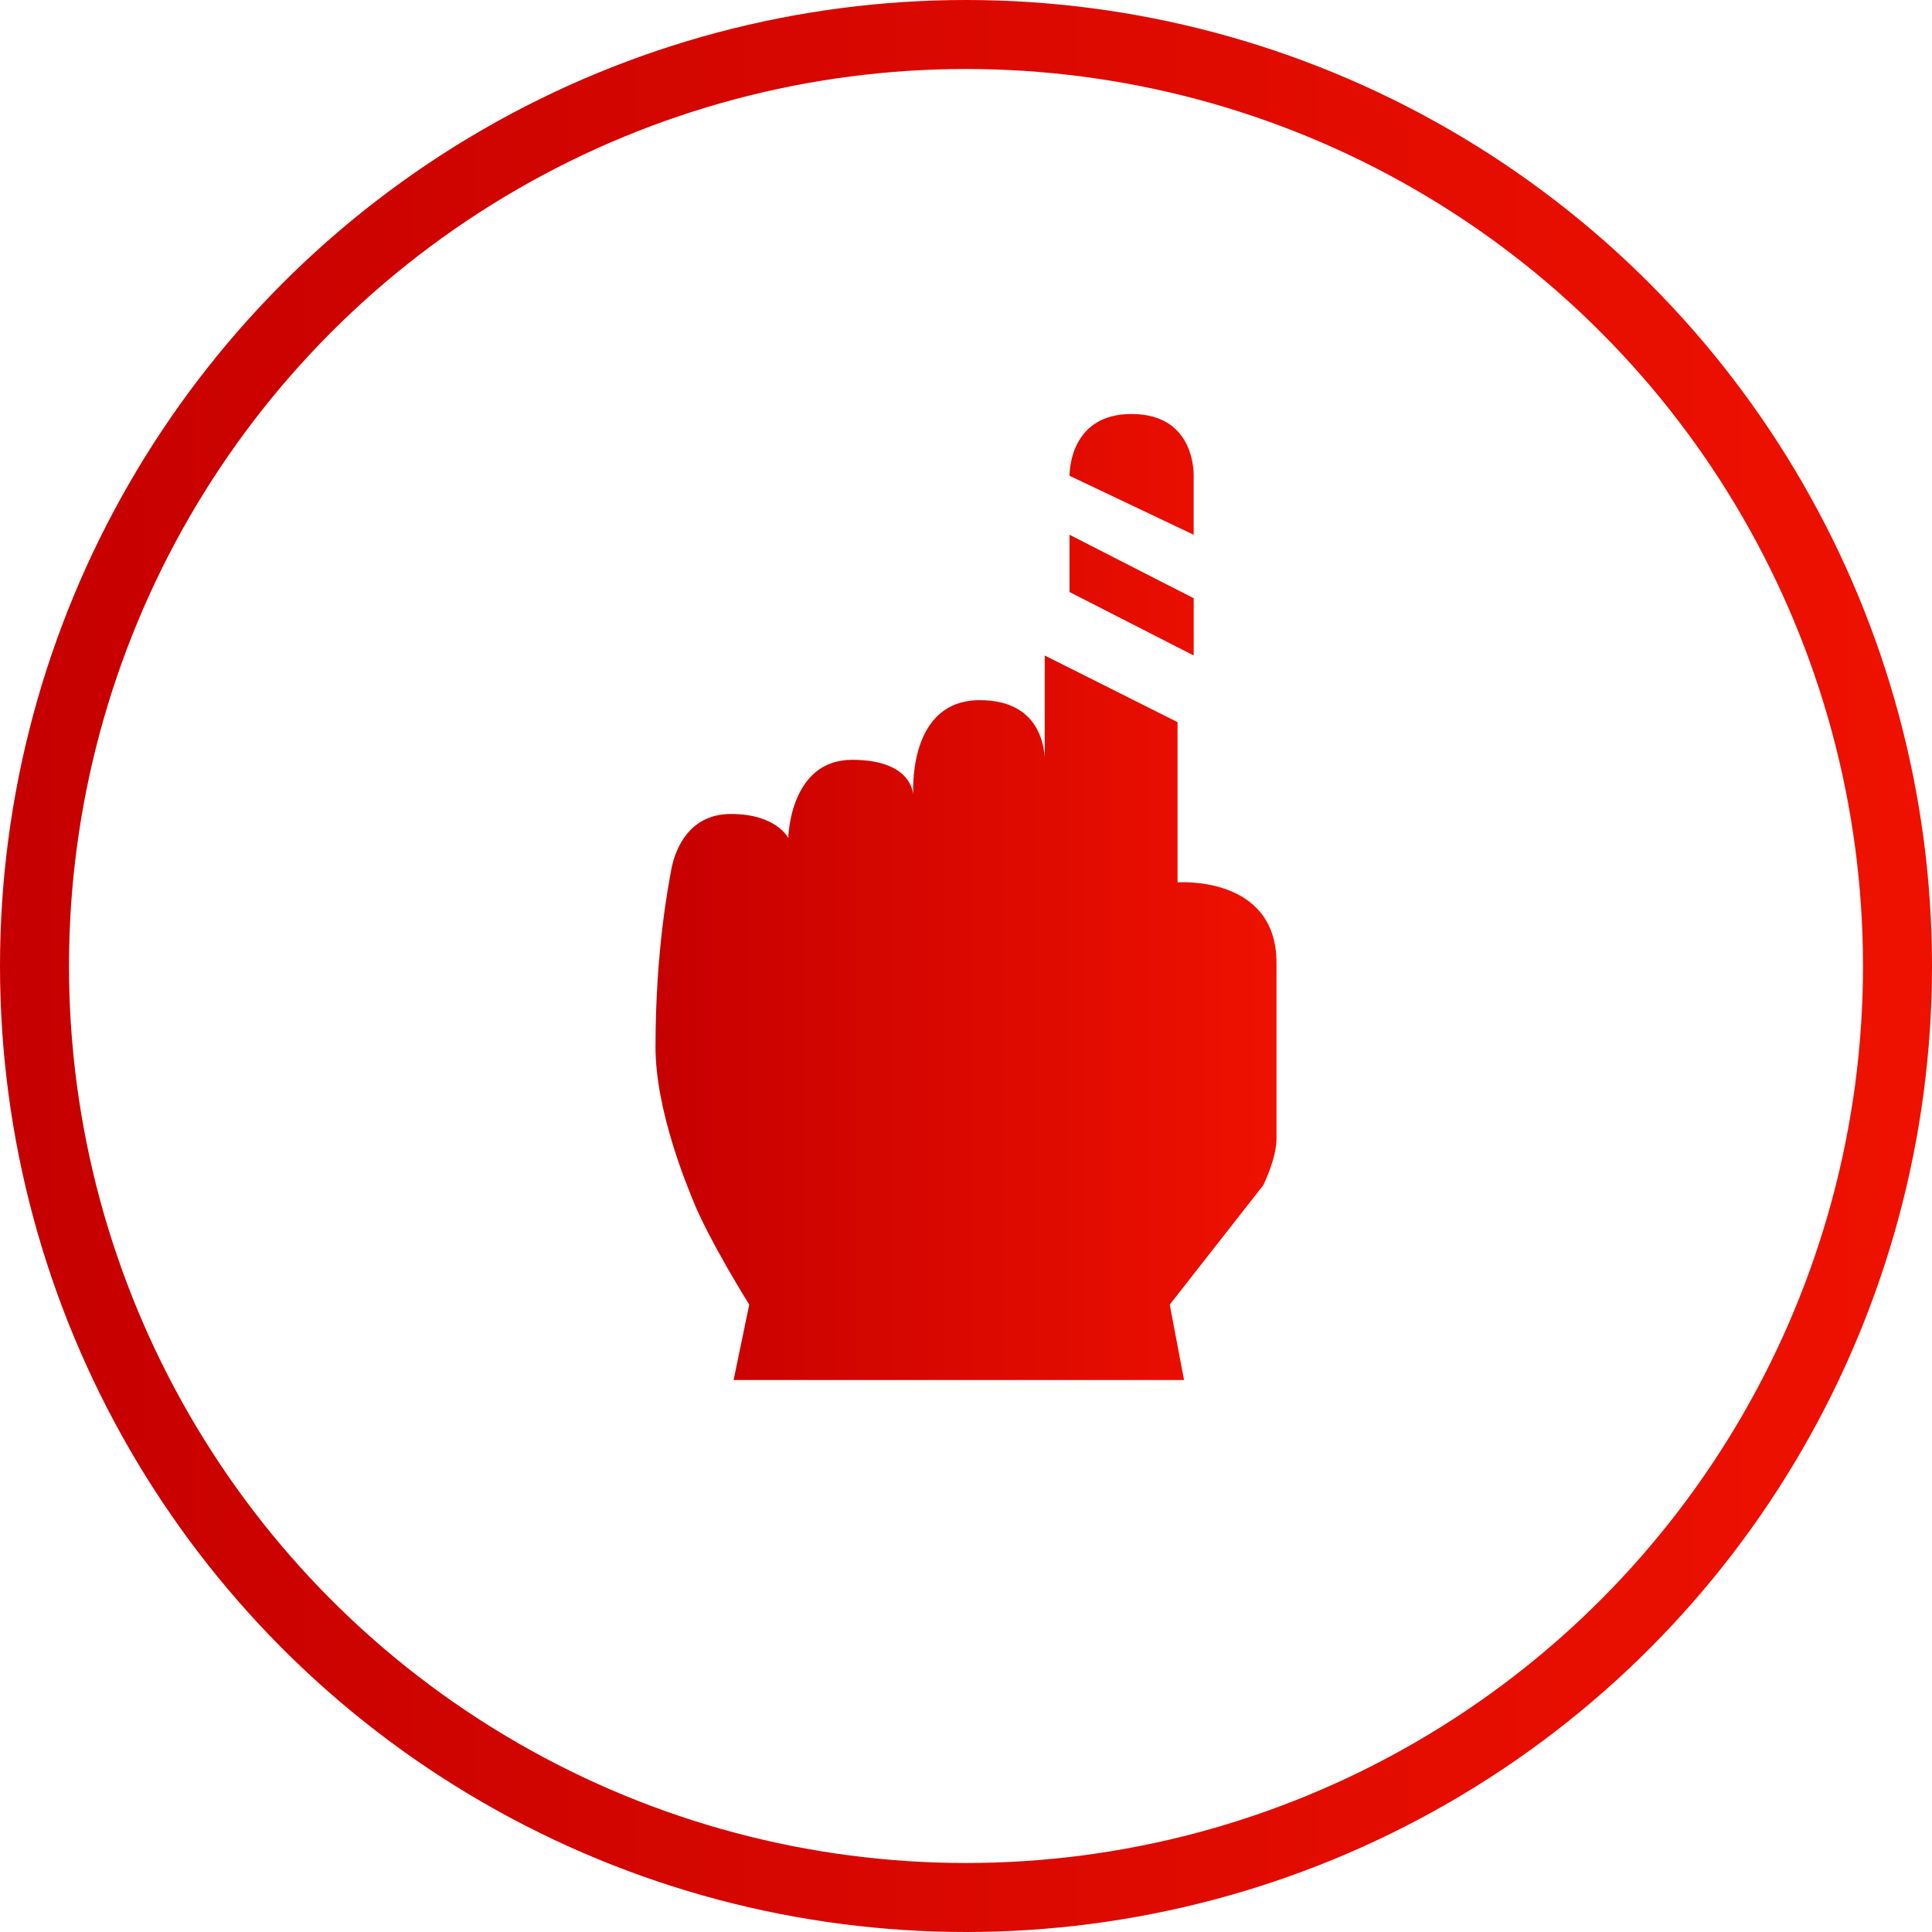
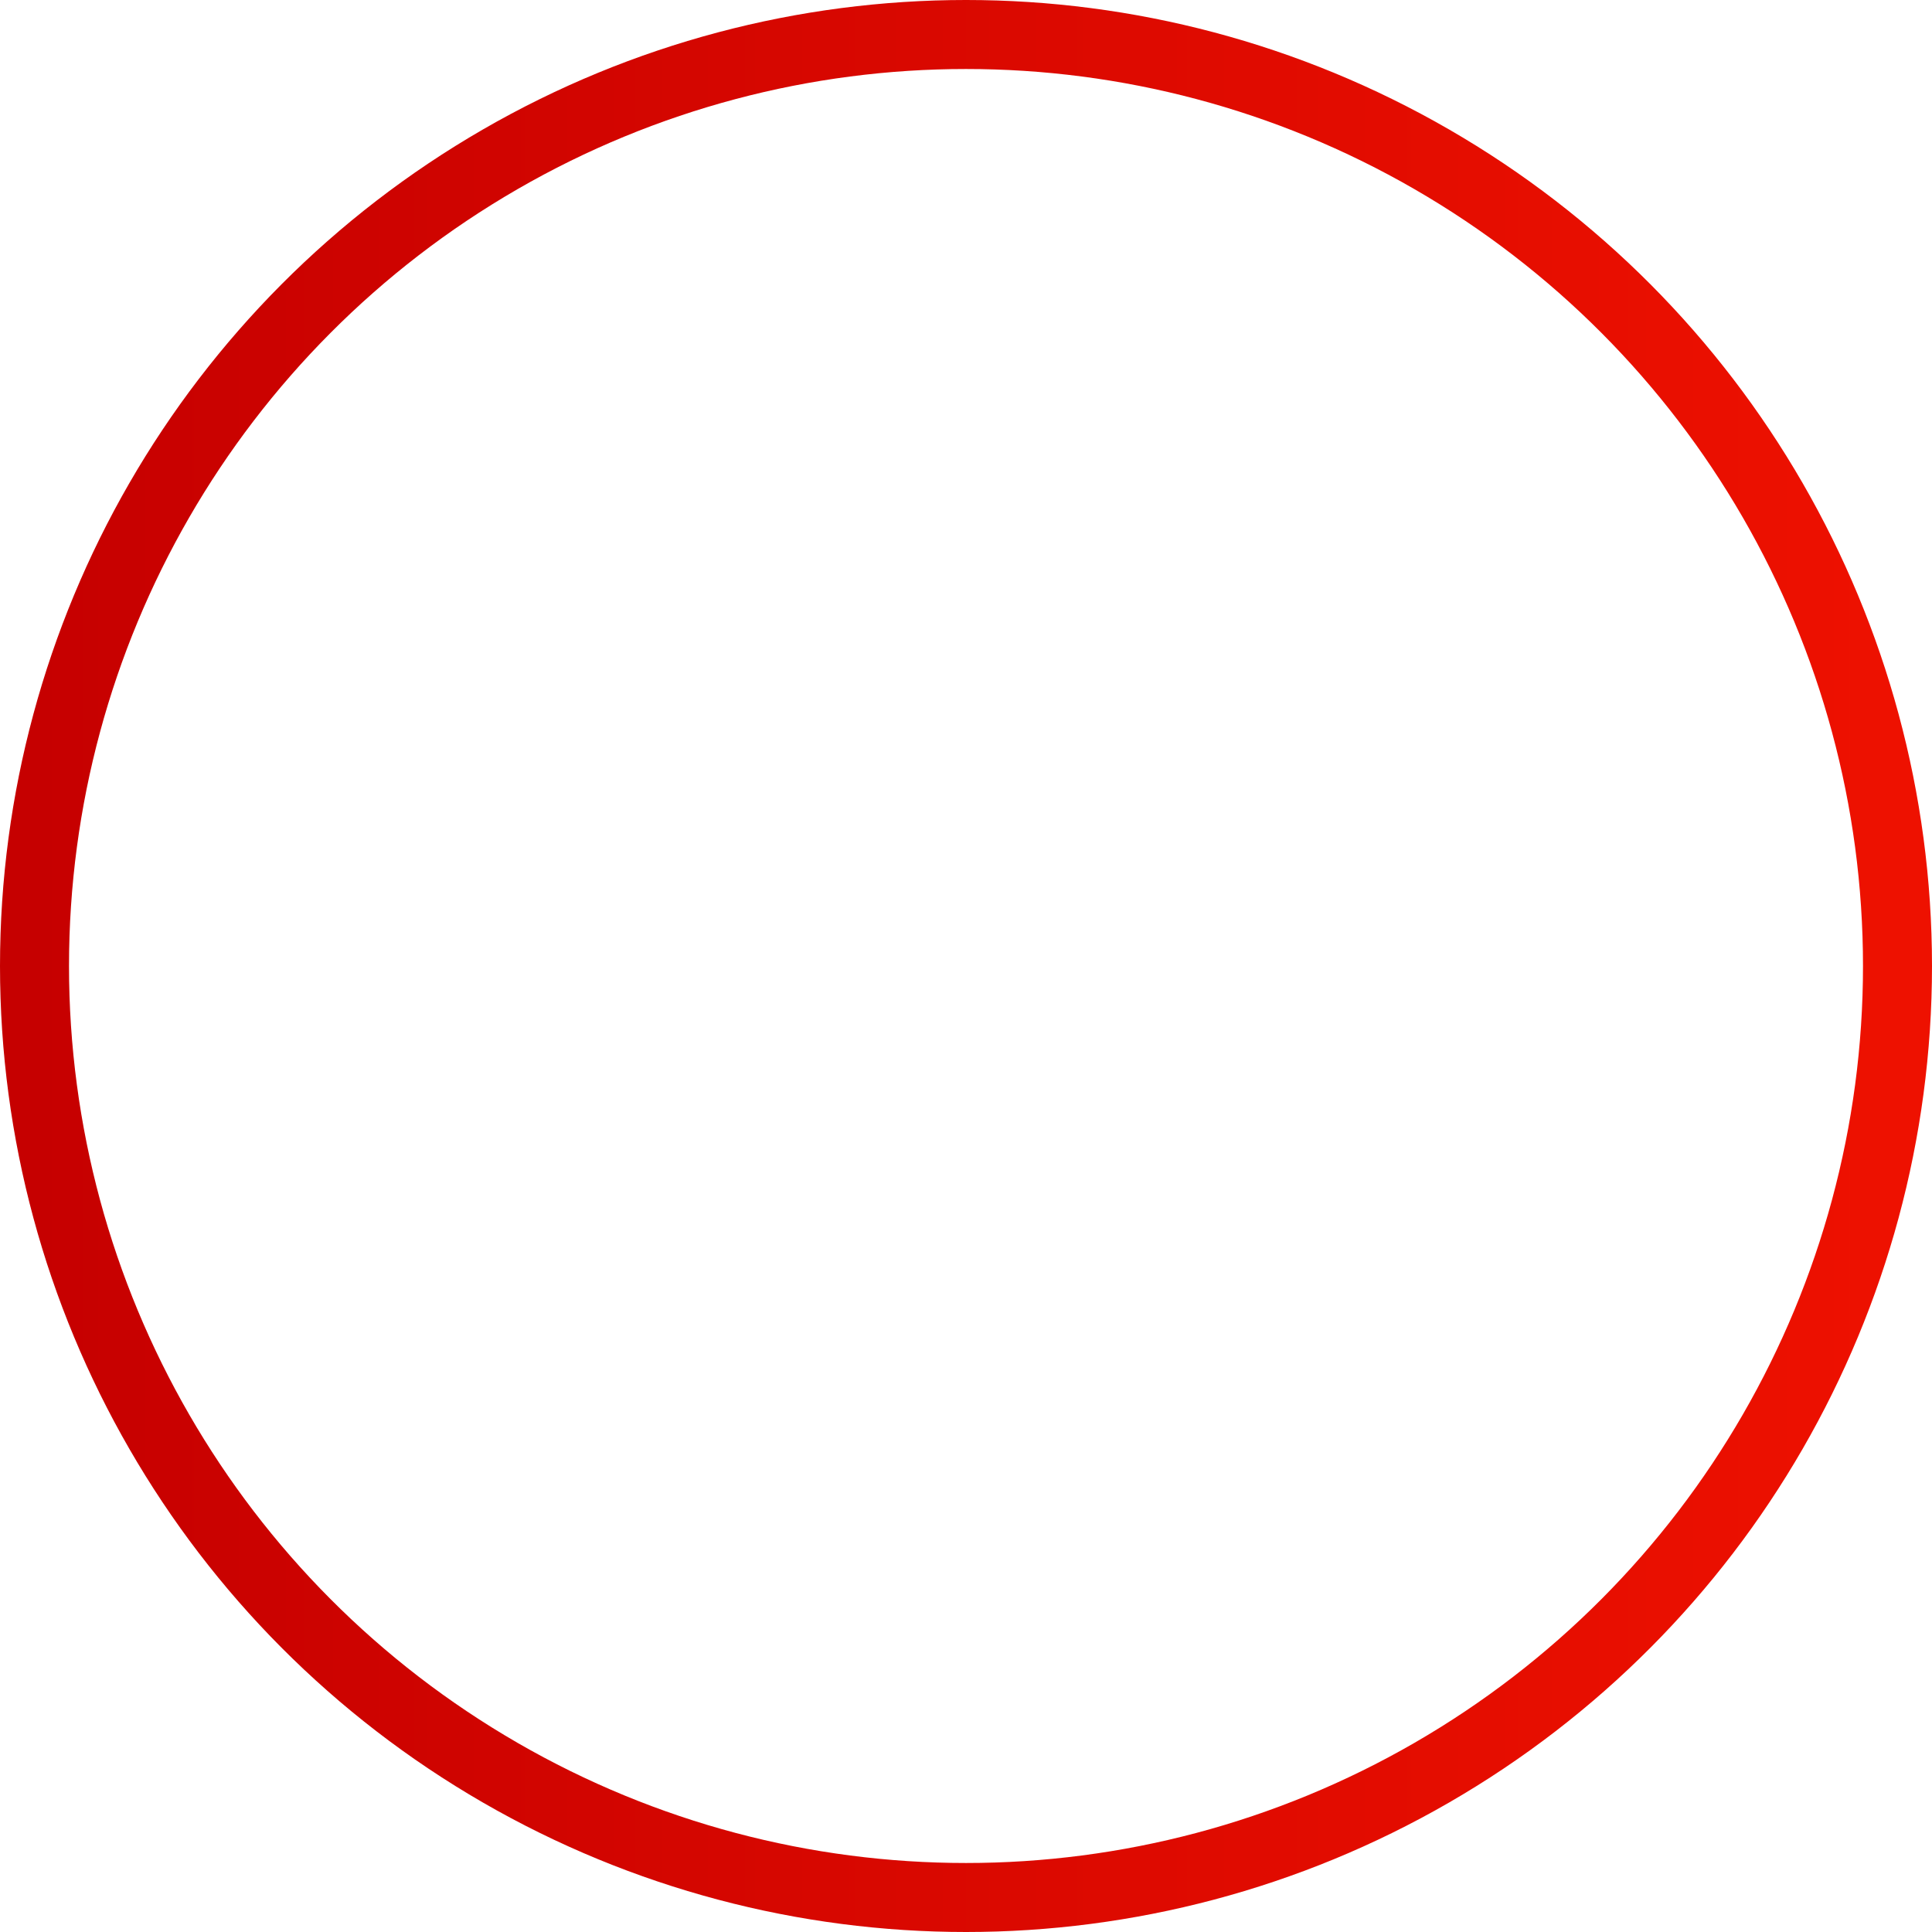
<svg xmlns="http://www.w3.org/2000/svg" width="56" height="56">
  <defs>
    <linearGradient x1="100%" y1="50%" x2="0%" y2="50%" id="a">
      <stop stop-color="#E10" offset="0%" />
      <stop stop-color="#C60000" offset="100%" />
    </linearGradient>
    <linearGradient x1="100%" y1="50%" x2="0%" y2="50%" id="b">
      <stop stop-color="#E10" offset="0%" />
      <stop stop-color="#C60000" offset="100%" />
    </linearGradient>
  </defs>
  <g fill="none" fill-rule="evenodd">
    <circle stroke="url(#a)" stroke-width="2" cx="28" cy="28" r="27" />
-     <path d="M30.282 19l3.85 1.932v4.644s2.867-.219 2.868 2.332v5.099c0 .578-.384 1.348-.384 1.348l-2.71 3.46L34.32 40H21.264l.453-2.185s-1.21-1.932-1.66-3.097C19.932 34.4 19 32.205 19 30.348c0-2.803.378-4.69.453-5.118.074-.43.413-1.637 1.733-1.637s1.662.696 1.662.696.038-2.265 1.85-2.265c1.585 0 1.754.81 1.772 1.011-.014-.38-.04-2.74 1.93-2.74 1.554 0 1.84 1.078 1.882 1.652V19zM31 15.5l3.6 1.84V19L31 17.16V15.5zm1.8-3.5c1.905 0 1.799 1.838 1.799 1.838V15.5L31 13.79c.004-.28.102-1.79 1.8-1.79z" fill="url(#b)" />
  </g>
</svg>